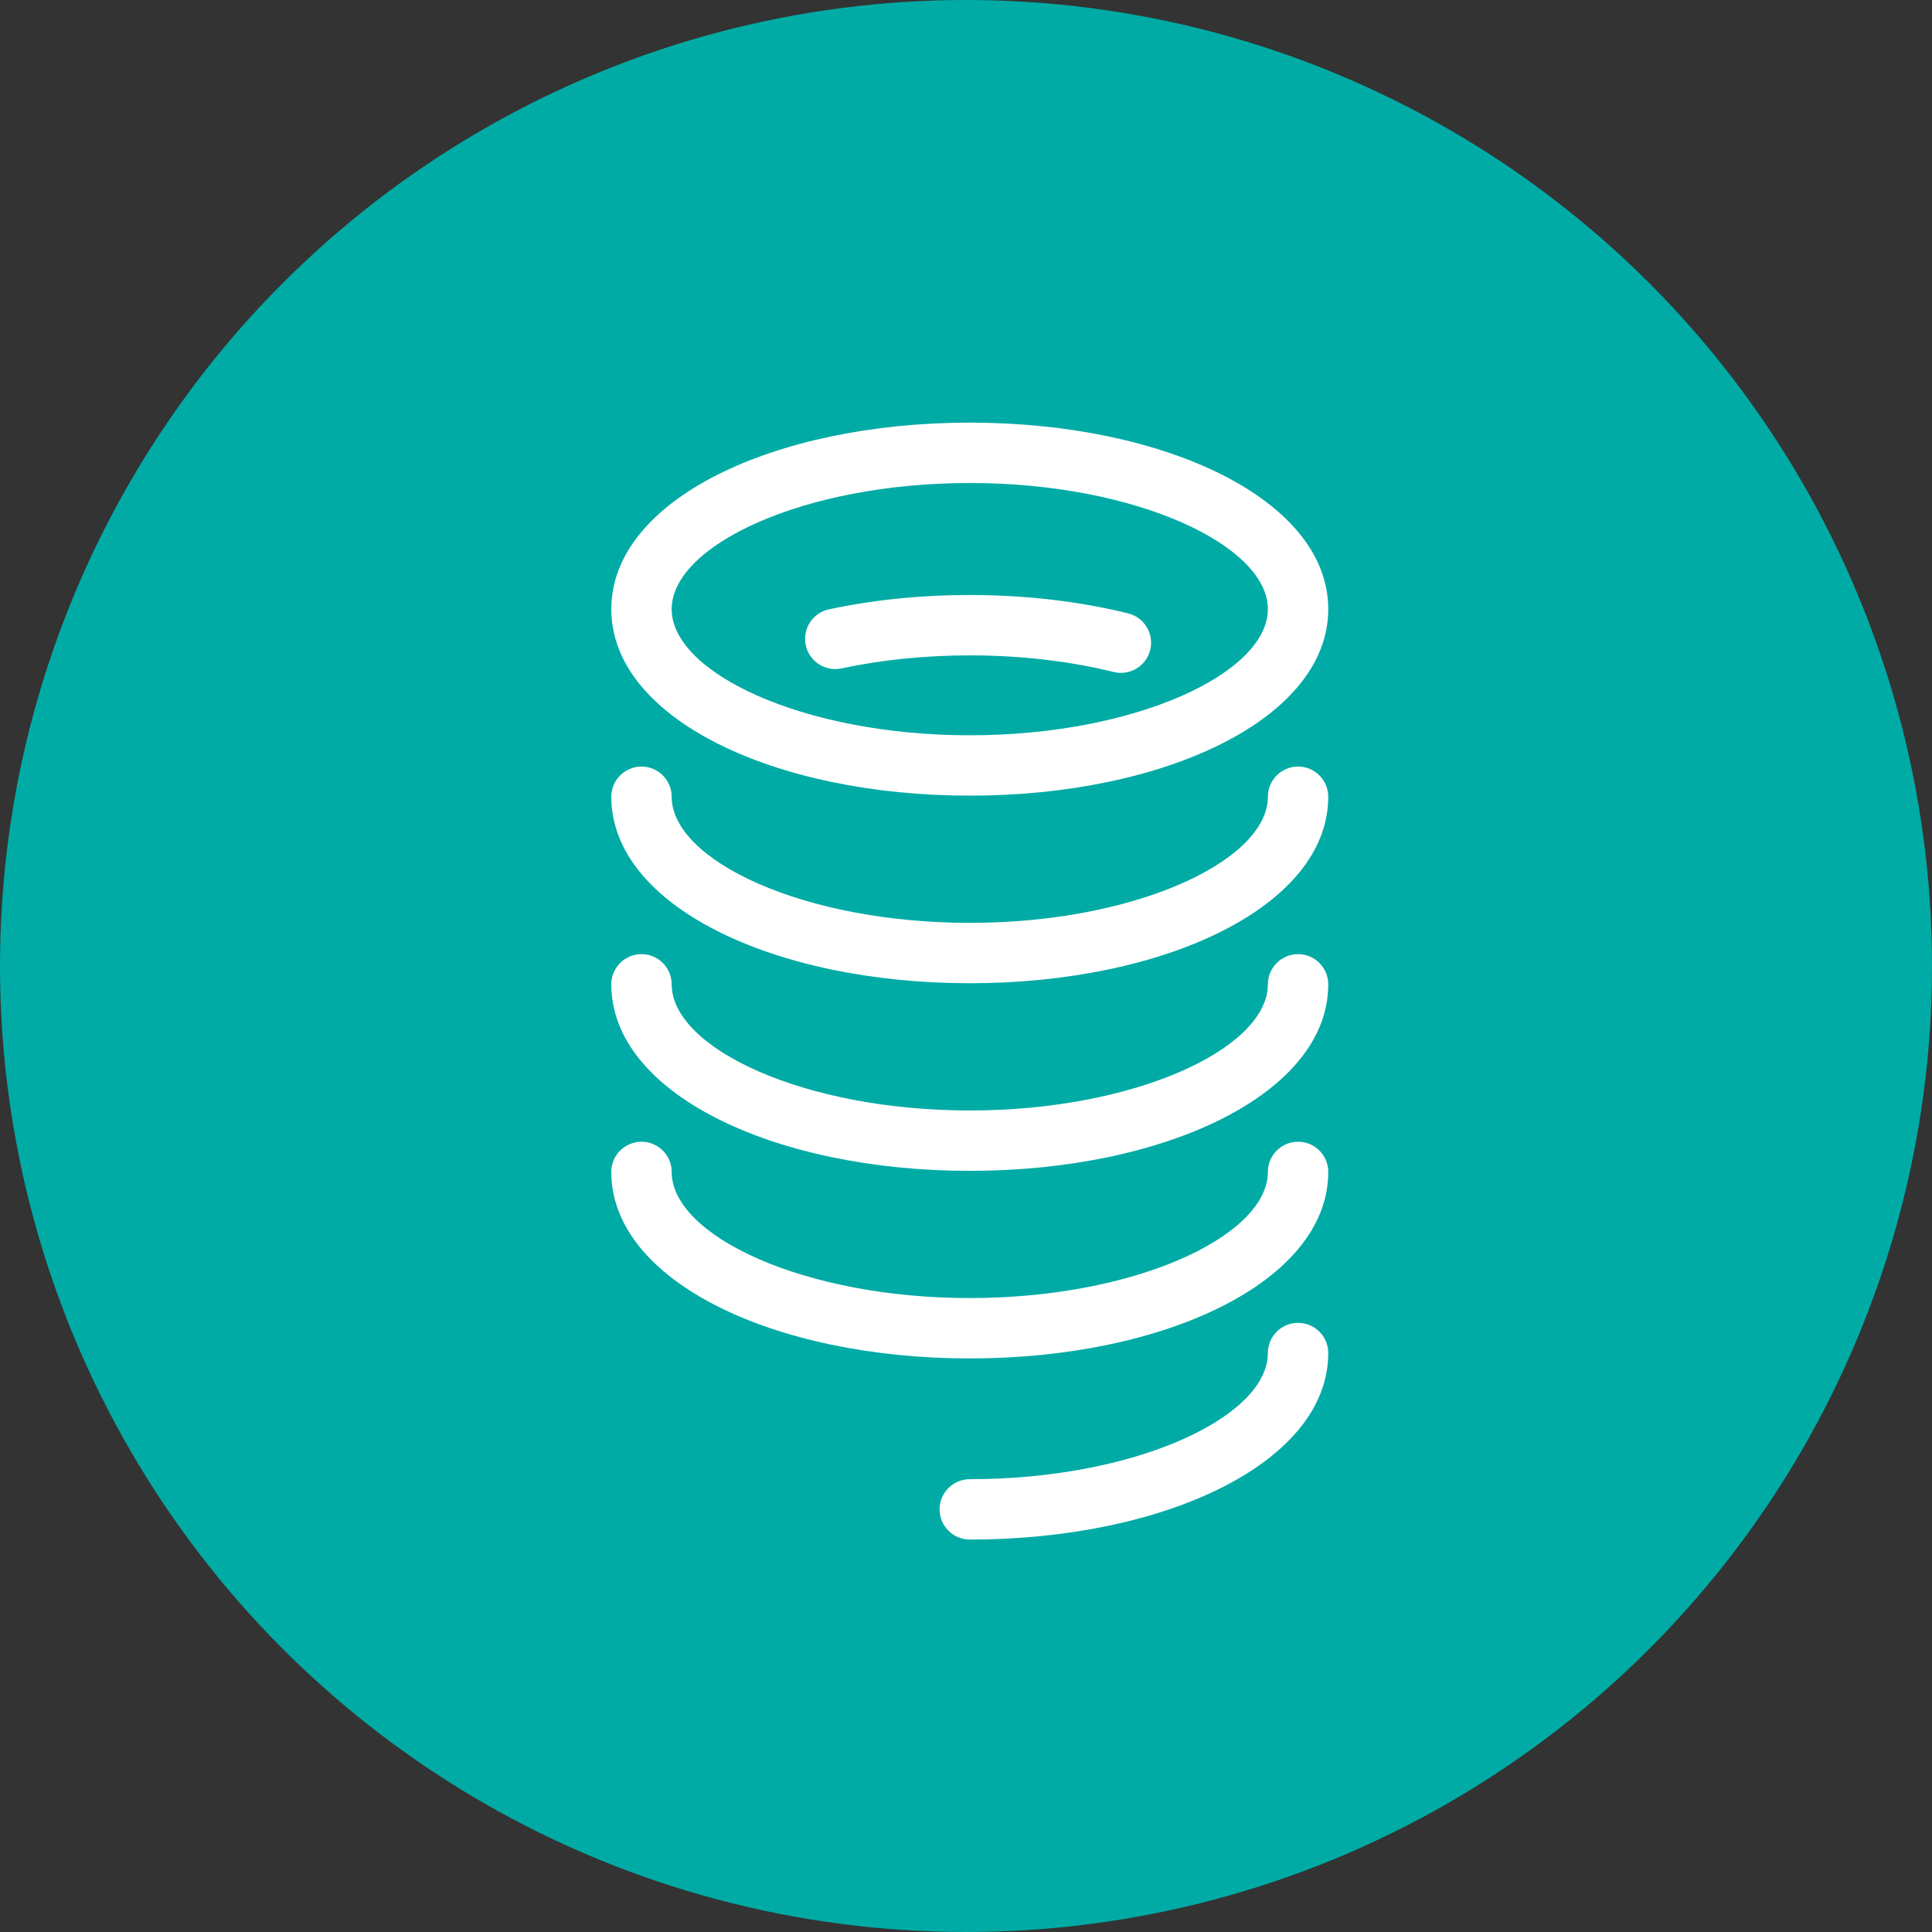
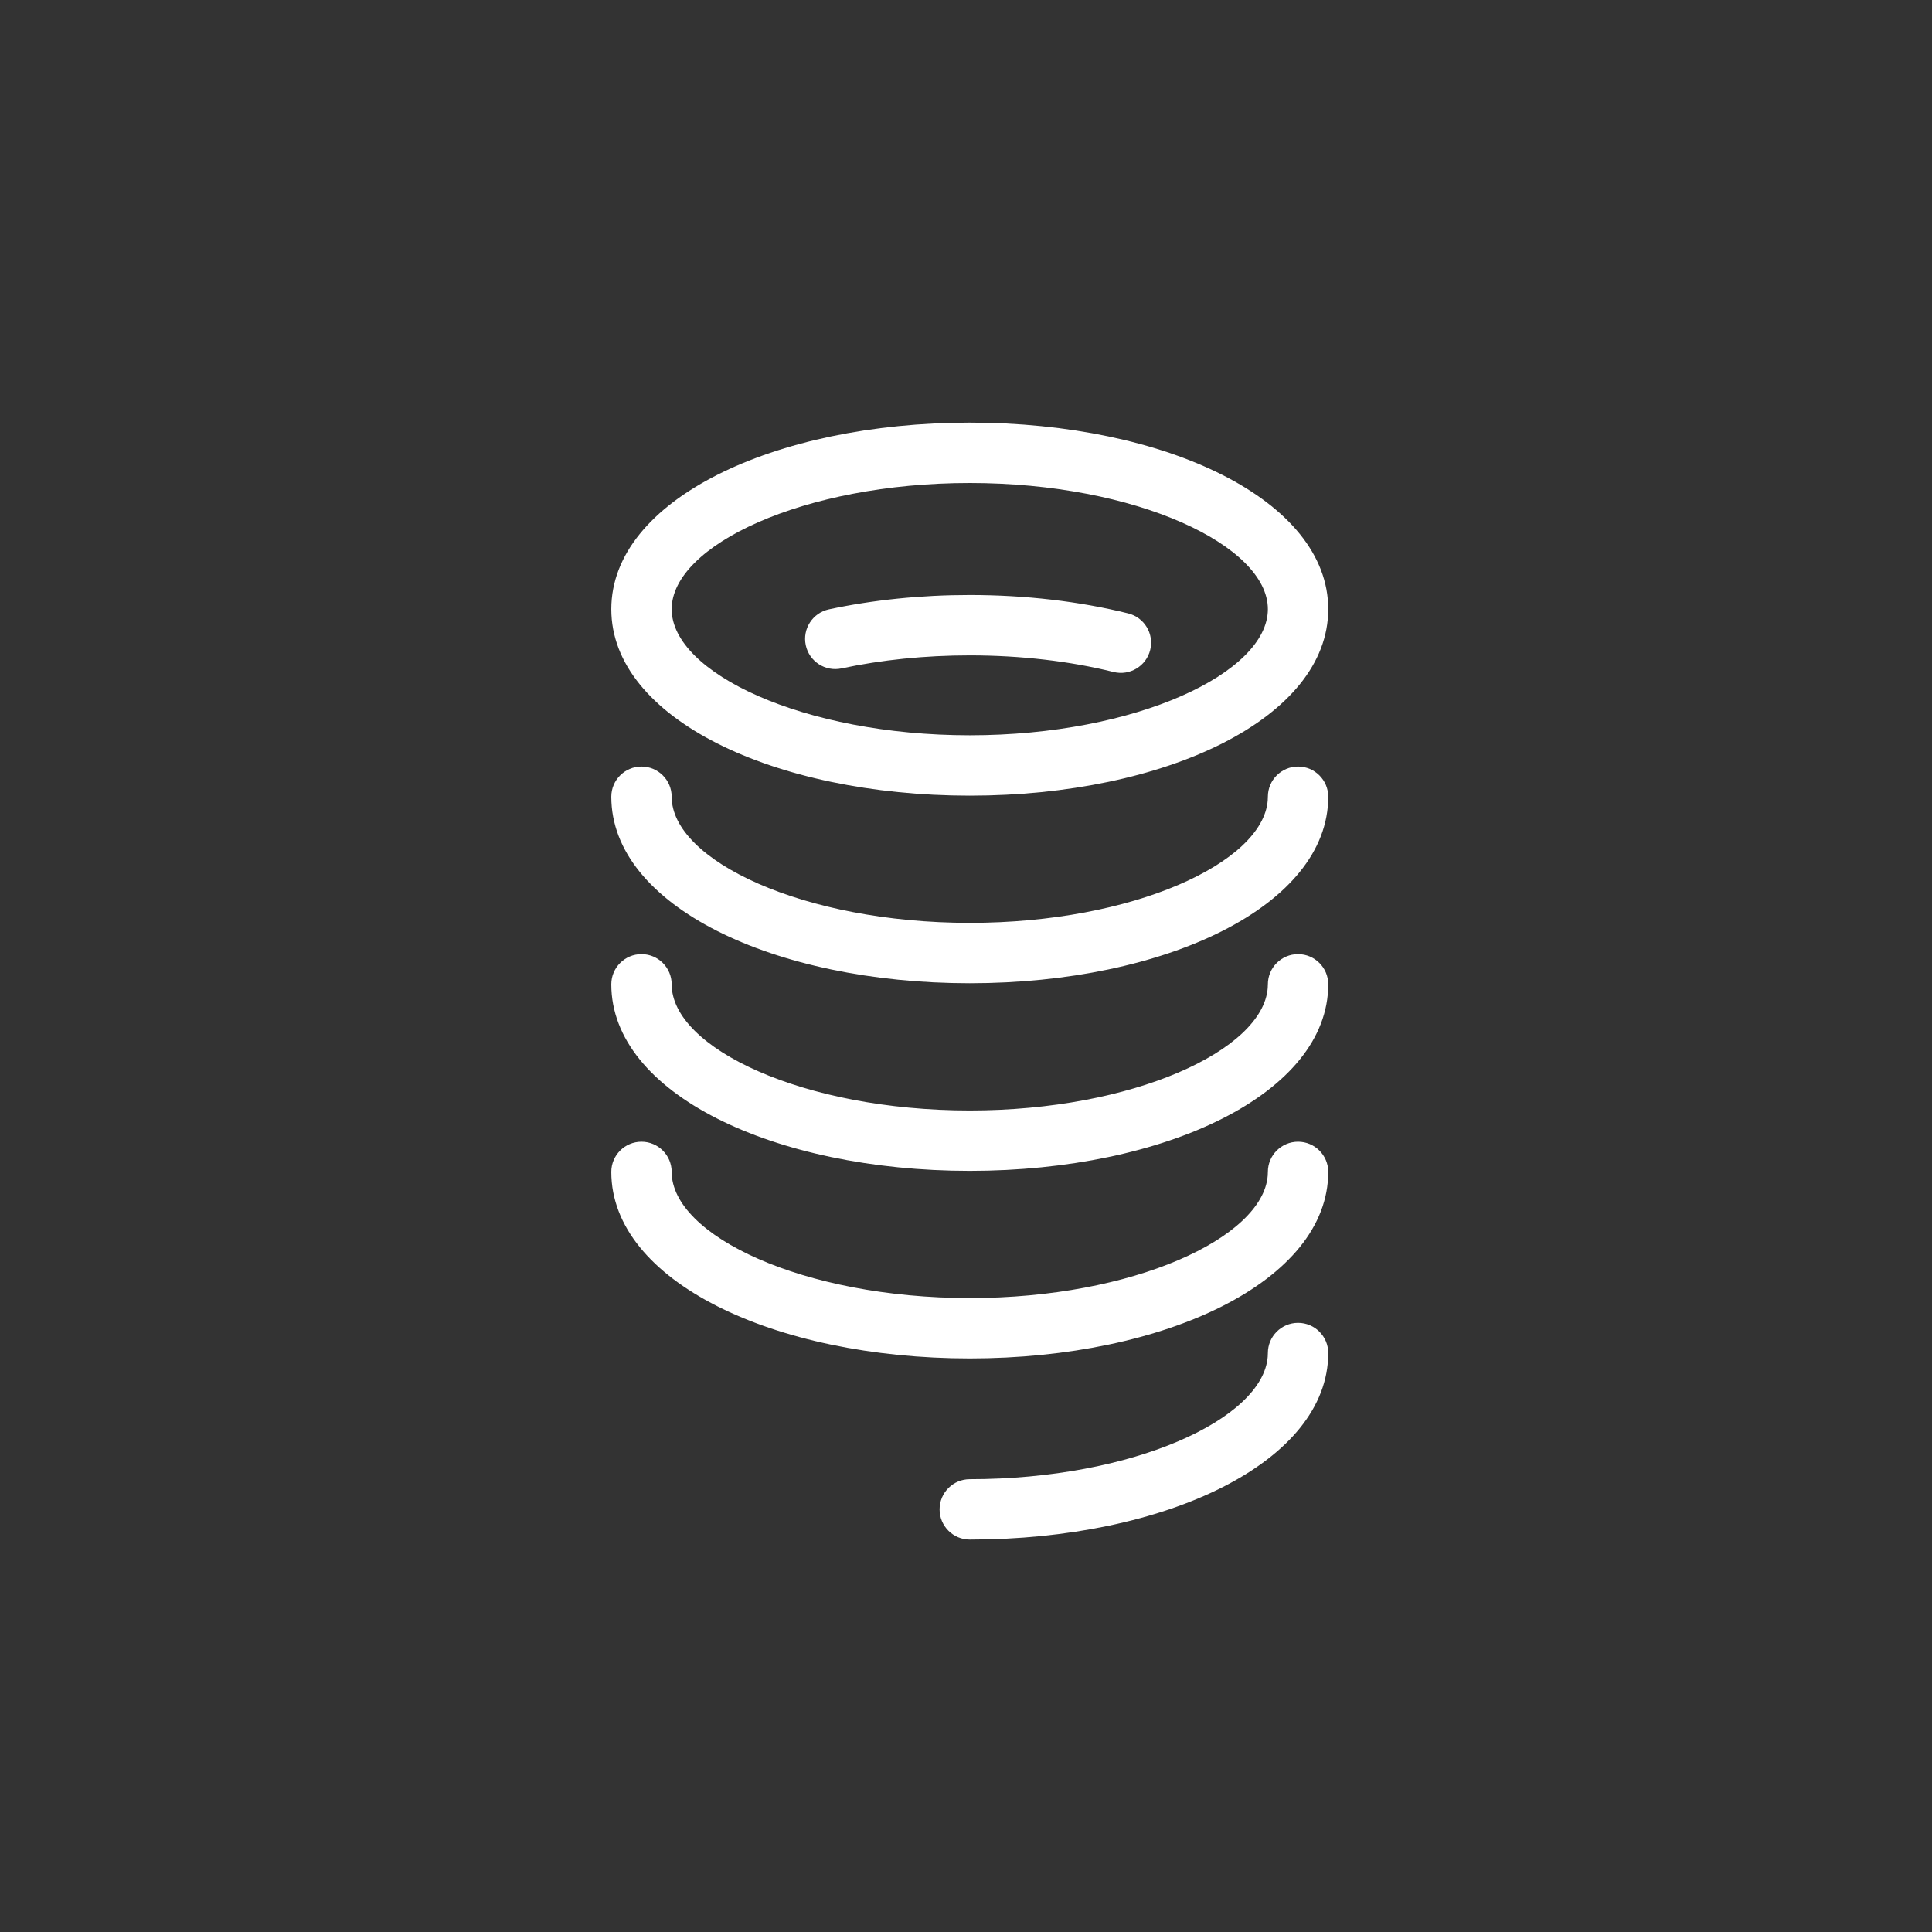
<svg xmlns="http://www.w3.org/2000/svg" width="64px" height="64px" viewBox="0 0 64 64" version="1.1">
  <rect x="0" y="0" width="64" height="64" fill="#333333" stroke="none" />
  <title>Icon_23_praktischer_federmechanismus</title>
  <g id="Feature-Icons" stroke="none" stroke-width="1" fill="none" fill-rule="evenodd">
    <g id="ICONS_Assets" transform="translate(-587, -2365)">
      <g id="Icon_23_praktischer_federmechanismus" transform="translate(587, 2365)">
-         <circle id="Oval" fill="#00ABA5" cx="32" cy="32" r="32" />
        <path d="M43,43.821 C43.552,43.821 44,44.269 44,44.821 C44,48.436 38.616,51 32.125,51 C31.573,51 31.125,50.552 31.125,50 C31.125,49.448 31.573,49 32.125,49 C37.538,49 41.829,47.007 41.995,44.945 L42,44.821 C42,44.269 42.448,43.821 43,43.821 Z M43,37.821 C43.552,37.821 44,38.269 44,38.821 C44,42.436 38.616,45 32.125,45 C25.634,45 20.25,42.436 20.25,38.821 C20.25,38.269 20.698,37.821 21.25,37.821 C21.802,37.821 22.25,38.269 22.25,38.821 C22.25,40.927 26.603,43 32.125,43 C37.538,43 41.829,41.007 41.995,38.945 L42,38.821 C42,38.269 42.448,37.821 43,37.821 Z M43,31.607 C43.552,31.607 44,32.055 44,32.607 C44,36.222 38.616,38.786 32.125,38.786 C25.634,38.786 20.25,36.222 20.25,32.607 C20.25,32.055 20.698,31.607 21.25,31.607 C21.802,31.607 22.25,32.055 22.25,32.607 C22.25,34.713 26.603,36.786 32.125,36.786 C37.538,36.786 41.829,34.793 41.995,32.731 L42,32.607 C42,32.055 42.448,31.607 43,31.607 Z M43,25.393 C43.552,25.393 44,25.841 44,26.393 C44,30.007 38.616,32.571 32.125,32.571 C25.634,32.571 20.25,30.007 20.25,26.393 C20.25,25.841 20.698,25.393 21.25,25.393 C21.802,25.393 22.25,25.841 22.25,26.393 C22.25,28.498 26.603,30.571 32.125,30.571 C37.538,30.571 41.829,28.579 41.995,26.517 L42,26.393 C42,25.841 42.448,25.393 43,25.393 Z M32.125,14 C38.616,14 44,16.564 44,20.179 C44,23.793 38.616,26.357 32.125,26.357 C25.634,26.357 20.25,23.793 20.25,20.179 C20.25,16.564 25.634,14 32.125,14 Z M32.125,16 C26.603,16 22.25,18.073 22.25,20.179 C22.25,22.284 26.603,24.357 32.125,24.357 C37.647,24.357 42,22.284 42,20.179 C42,18.073 37.647,16 32.125,16 Z M32.125,19.71 C33.971,19.71 35.758,19.92 37.371,20.319 C37.907,20.452 38.235,20.994 38.102,21.53 C37.969,22.066 37.427,22.393 36.891,22.261 C35.438,21.901 33.812,21.71 32.125,21.71 C30.638,21.71 29.198,21.859 27.879,22.141 C27.339,22.257 26.807,21.913 26.692,21.373 C26.576,20.832 26.92,20.301 27.46,20.185 C28.918,19.873 30.499,19.71 32.125,19.71 Z" id="Shape" fill="#FFFFFF" fill-rule="nonzero" />
      </g>
    </g>
  </g>
</svg>